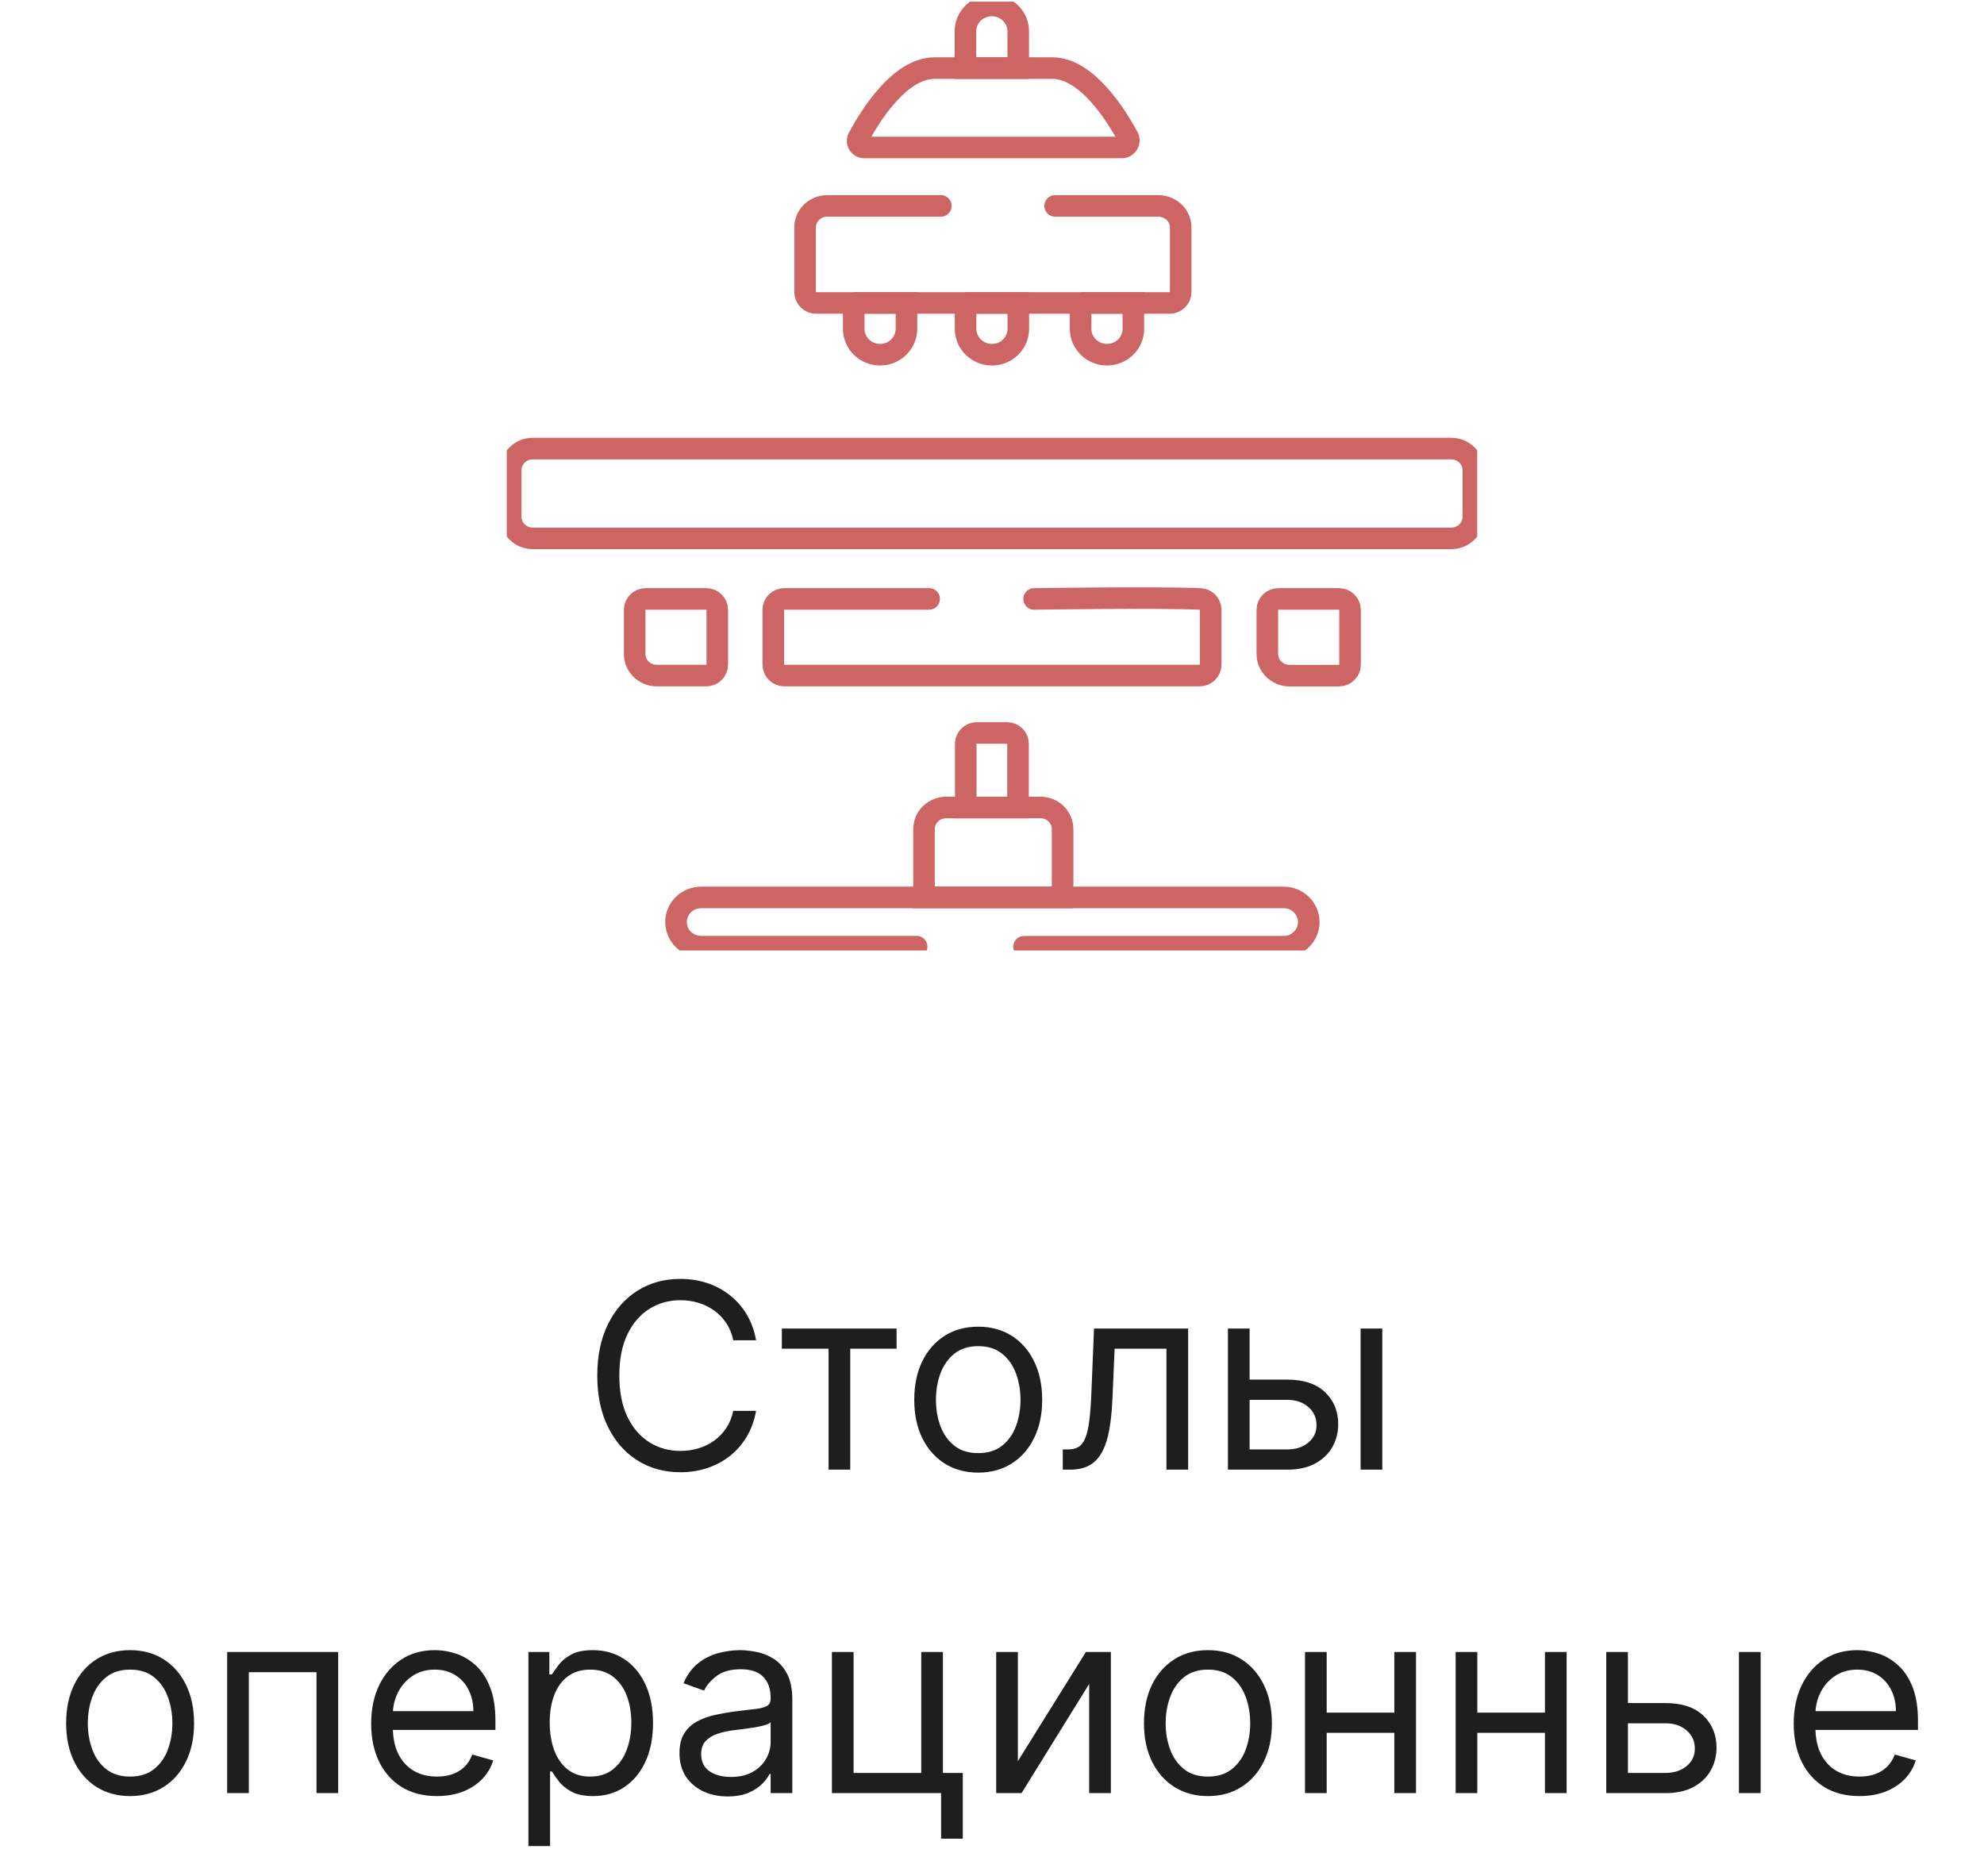
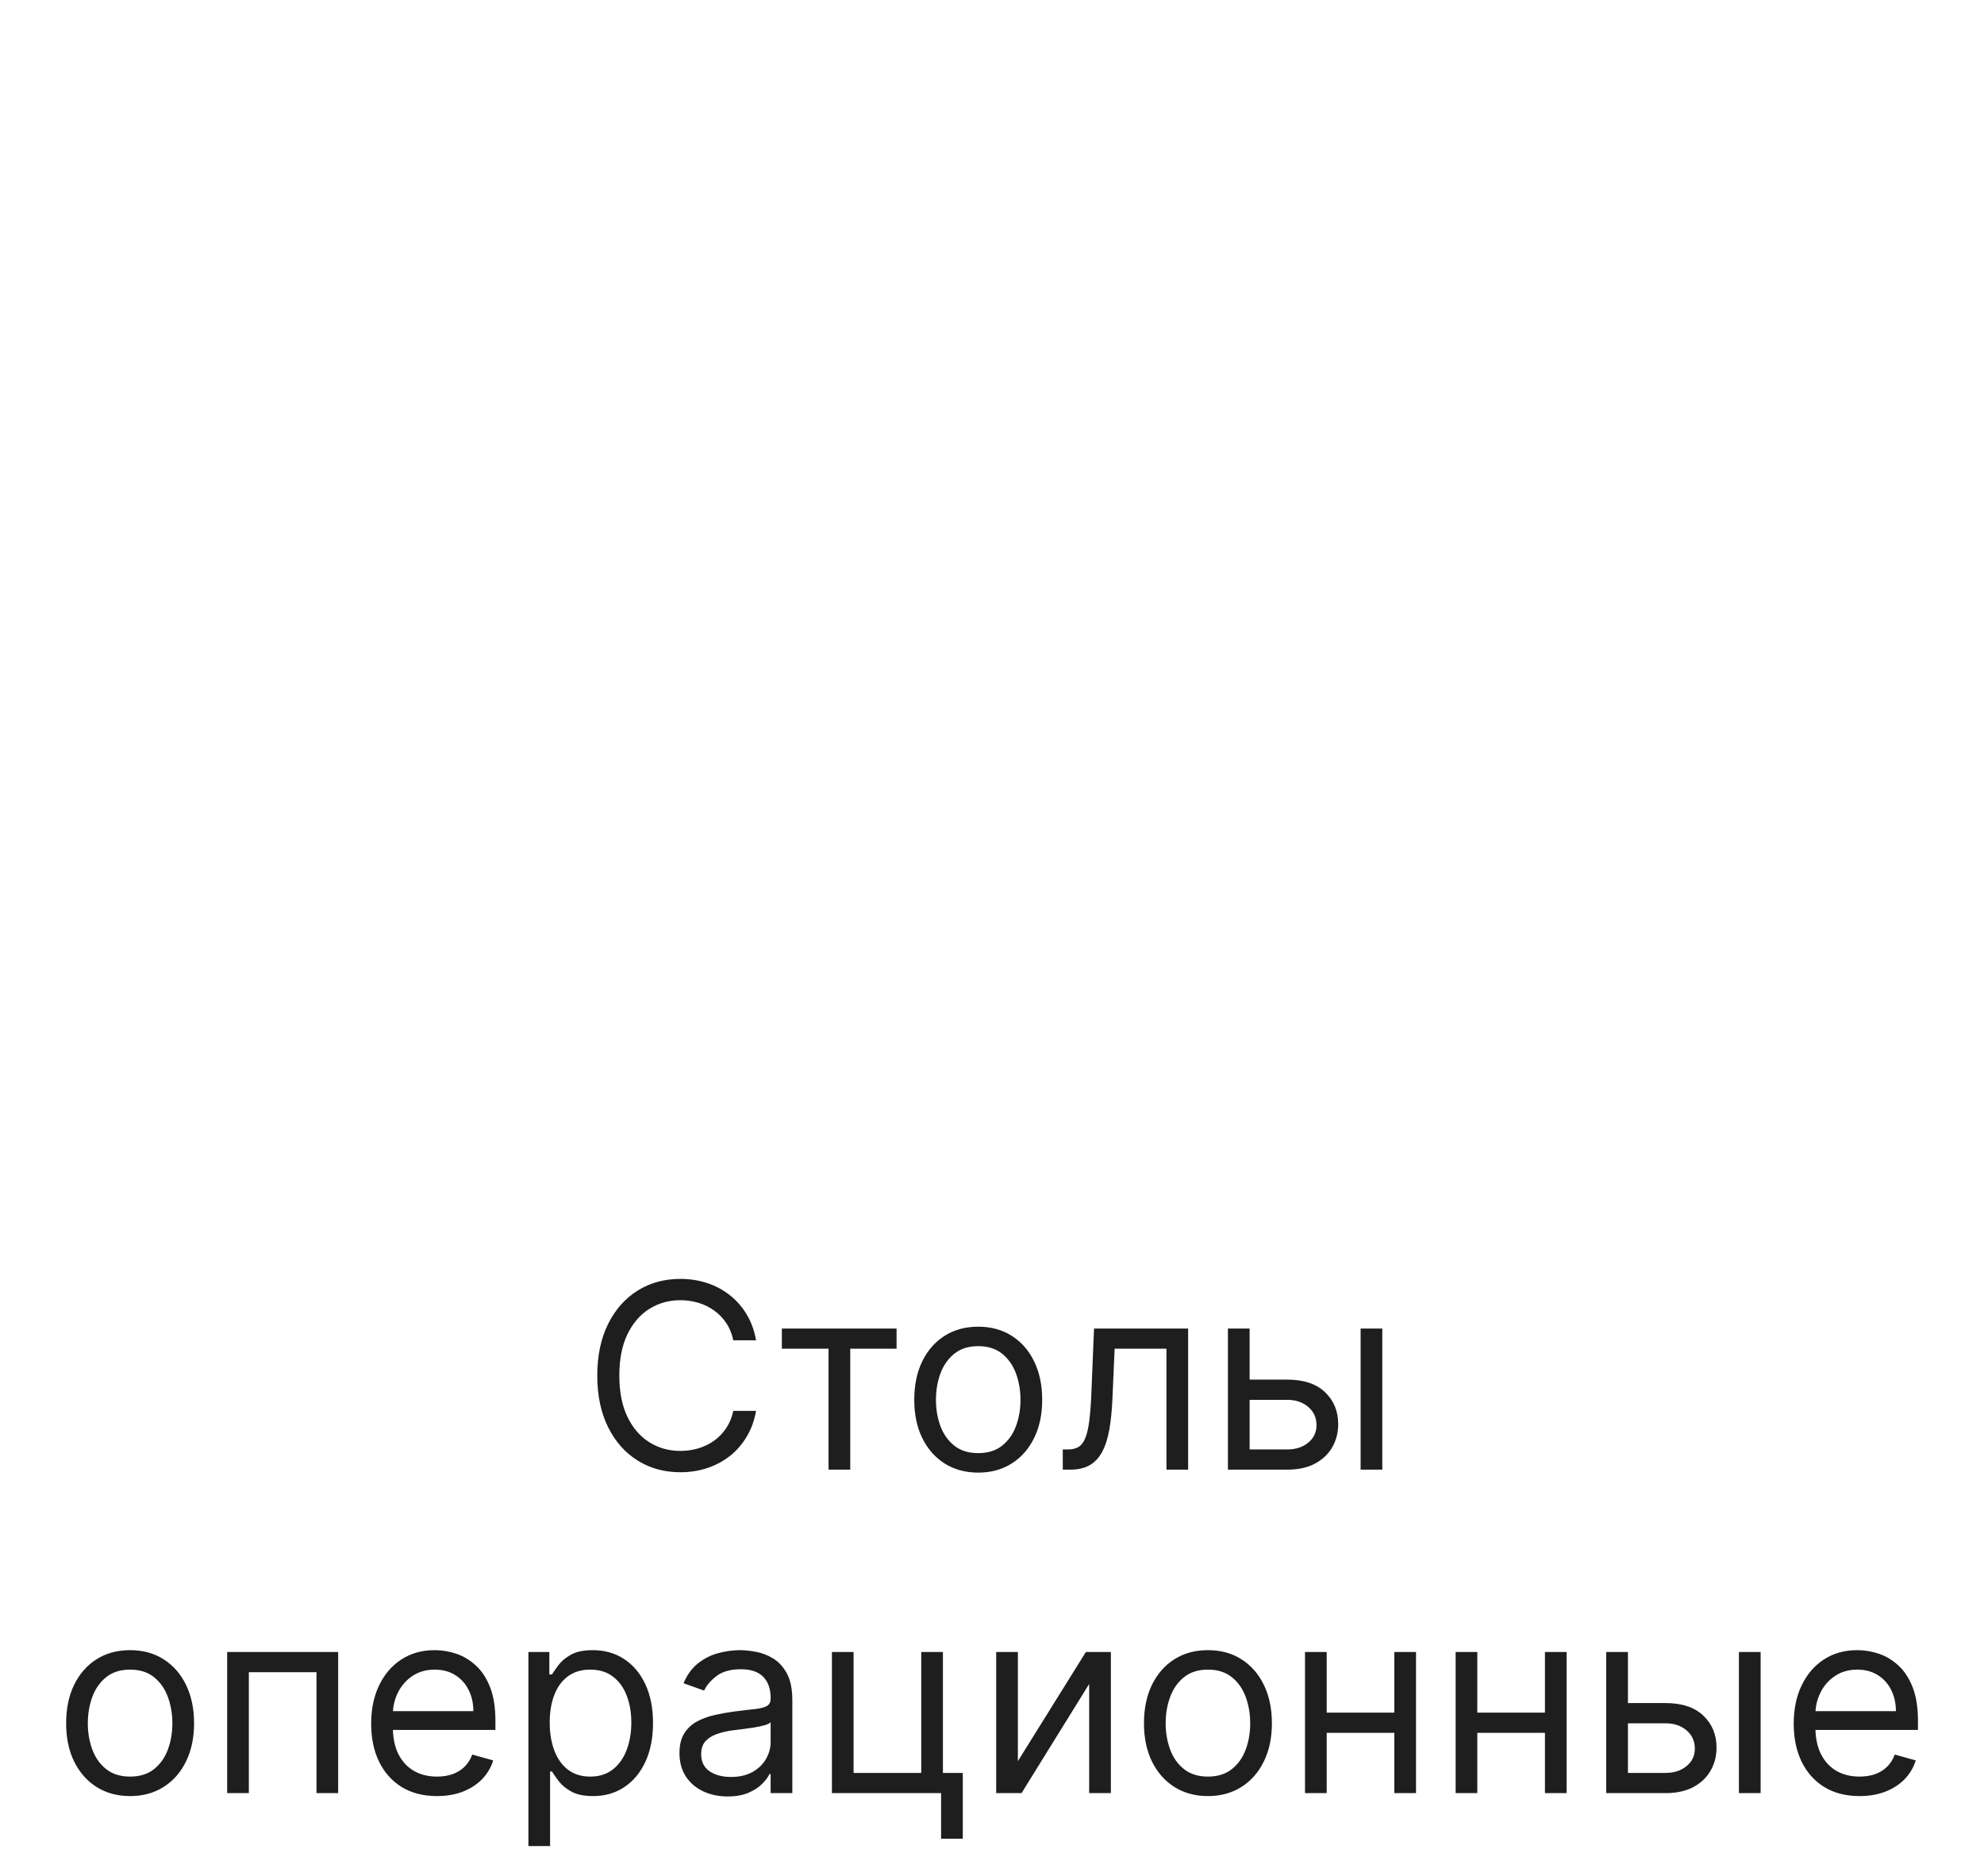
<svg xmlns="http://www.w3.org/2000/svg" width="92" height="87" viewBox="0 0 92 87" fill="none">
  <g clip-path="url(#clip0_876_2714)">
    <path d="M67.296 20.802H24.706C24.14 20.802 23.682 21.251 23.682 21.806V23.961C23.682 24.516 24.14 24.966 24.706 24.966H67.296C67.861 24.966 68.32 24.516 68.32 23.961V21.806C68.32 21.251 67.861 20.802 67.296 20.802Z" stroke="#CC6564" stroke-miterlimit="10" />
    <path d="M47.952 27.774C47.952 27.774 53.574 27.689 55.629 27.774C55.857 27.785 55.966 27.895 55.991 27.92C56.085 28.012 56.14 28.136 56.14 28.275V30.827C56.14 31.104 55.912 31.328 55.629 31.328H36.37C36.087 31.328 35.859 31.104 35.859 30.827V28.275C35.859 27.998 36.087 27.774 36.37 27.774C38.609 27.774 40.845 27.774 43.085 27.774" stroke="#CC6564" stroke-linecap="round" stroke-linejoin="round" />
    <path d="M42.506 43.899C42.506 43.899 36.457 43.899 32.509 43.899C32.433 43.899 32.021 43.892 31.688 43.565C31.478 43.359 31.348 43.072 31.348 42.759C31.348 42.127 31.869 41.616 32.513 41.616H59.523C60.167 41.616 60.688 42.127 60.688 42.759C60.688 43.391 60.167 43.902 59.523 43.902C56.111 43.902 52.829 43.902 47.489 43.902" stroke="#CC6564" stroke-linecap="round" stroke-linejoin="round" />
    <path d="M43.872 37.445H48.25C48.814 37.445 49.274 37.895 49.274 38.449V41.616H42.848V38.449C42.848 37.895 43.307 37.445 43.872 37.445Z" stroke="#CC6564" stroke-miterlimit="10" />
    <path d="M45.29 33.99H46.697C46.98 33.99 47.207 34.214 47.207 34.491V37.448H44.783V34.491C44.783 34.214 45.011 33.99 45.293 33.99H45.29Z" stroke="#CC6564" stroke-miterlimit="10" />
-     <path d="M48.928 9.548C48.928 9.548 51.468 9.541 53.726 9.548C53.875 9.548 54.208 9.605 54.45 9.842C54.634 10.024 54.75 10.276 54.75 10.553V13.545C54.75 13.826 54.519 14.049 54.236 14.049H37.846C37.56 14.049 37.332 13.822 37.332 13.545V10.553C37.332 9.999 37.791 9.548 38.356 9.548C40.114 9.548 41.869 9.548 43.628 9.548" stroke="#CC6564" stroke-linecap="round" stroke-linejoin="round" />
    <path d="M52.015 6.839H40.078C39.847 6.839 39.695 6.598 39.803 6.395C40.324 5.419 41.706 3.158 43.331 3.158H48.798C50.401 3.158 51.769 5.362 52.308 6.36C52.424 6.576 52.264 6.839 52.015 6.839Z" stroke="#CC6564" stroke-miterlimit="10" />
    <path d="M45.994 0.254C46.671 0.254 47.217 0.793 47.217 1.454V3.158H44.768V1.454C44.768 0.79 45.318 0.254 45.99 0.254H45.994Z" stroke="#CC6564" stroke-miterlimit="10" />
    <path d="M39.584 14.049H42.033V15.249C42.033 15.913 41.484 16.449 40.811 16.449C40.134 16.449 39.588 15.91 39.588 15.249V14.049H39.584Z" stroke="#CC6564" stroke-miterlimit="10" />
    <path d="M44.772 14.049H47.221V15.249C47.221 15.913 46.671 16.449 45.998 16.449C45.322 16.449 44.775 15.91 44.775 15.249V14.049H44.772Z" stroke="#CC6564" stroke-miterlimit="10" />
    <path d="M50.105 14.049H52.555V15.249C52.555 15.913 52.005 16.449 51.332 16.449C50.655 16.449 50.109 15.91 50.109 15.249V14.049H50.105Z" stroke="#CC6564" stroke-miterlimit="10" />
    <path d="M59.281 27.774H62.089C62.371 27.774 62.603 28.001 62.603 28.278V30.827C62.603 31.104 62.371 31.331 62.089 31.331H59.791C59.227 31.331 58.768 30.88 58.768 30.327V28.278C58.768 28.001 58.999 27.774 59.281 27.774Z" stroke="#CC6564" stroke-miterlimit="10" />
    <path d="M29.944 27.774H32.748C33.033 27.774 33.261 28.001 33.261 28.278V30.824C33.261 31.104 33.03 31.328 32.748 31.328H30.45C29.886 31.328 29.43 30.877 29.43 30.327V28.278C29.43 27.998 29.661 27.774 29.944 27.774Z" stroke="#CC6564" stroke-miterlimit="10" />
  </g>
  <path d="M35.06 62.152H34.003C33.941 61.848 33.831 61.581 33.675 61.351C33.522 61.121 33.334 60.928 33.113 60.772C32.894 60.613 32.651 60.493 32.384 60.414C32.117 60.334 31.838 60.294 31.549 60.294C31.02 60.294 30.541 60.428 30.113 60.695C29.686 60.962 29.347 61.355 29.094 61.875C28.844 62.395 28.719 63.033 28.719 63.789C28.719 64.544 28.844 65.182 29.094 65.702C29.347 66.222 29.686 66.615 30.113 66.882C30.541 67.15 31.02 67.283 31.549 67.283C31.838 67.283 32.117 67.243 32.384 67.164C32.651 67.084 32.894 66.966 33.113 66.81C33.334 66.651 33.522 66.456 33.675 66.226C33.831 65.993 33.941 65.726 34.003 65.425H35.06C34.98 65.871 34.836 66.27 34.625 66.623C34.415 66.975 34.154 67.275 33.841 67.522C33.529 67.766 33.178 67.952 32.789 68.08C32.402 68.208 31.989 68.272 31.549 68.272C30.804 68.272 30.142 68.09 29.563 67.726C28.983 67.363 28.527 66.846 28.195 66.175C27.863 65.505 27.696 64.709 27.696 63.789C27.696 62.868 27.863 62.073 28.195 61.402C28.527 60.732 28.983 60.215 29.563 59.851C30.142 59.488 30.804 59.306 31.549 59.306C31.989 59.306 32.402 59.37 32.789 59.498C33.178 59.625 33.529 59.813 33.841 60.06C34.154 60.304 34.415 60.603 34.625 60.955C34.836 61.304 34.98 61.703 35.06 62.152ZM36.256 62.544V61.607H41.575V62.544H39.427V68.152H38.421V62.544H36.256ZM45.361 68.289C44.77 68.289 44.251 68.148 43.805 67.867C43.362 67.586 43.016 67.192 42.766 66.686C42.519 66.181 42.395 65.59 42.395 64.914C42.395 64.232 42.519 63.637 42.766 63.128C43.016 62.62 43.362 62.225 43.805 61.944C44.251 61.662 44.77 61.522 45.361 61.522C45.952 61.522 46.469 61.662 46.912 61.944C47.358 62.225 47.705 62.62 47.952 63.128C48.202 63.637 48.327 64.232 48.327 64.914C48.327 65.59 48.202 66.181 47.952 66.686C47.705 67.192 47.358 67.586 46.912 67.867C46.469 68.148 45.952 68.289 45.361 68.289ZM45.361 67.385C45.81 67.385 46.179 67.27 46.469 67.04C46.758 66.81 46.973 66.507 47.112 66.132C47.251 65.757 47.321 65.351 47.321 64.914C47.321 64.476 47.251 64.069 47.112 63.691C46.973 63.313 46.758 63.008 46.469 62.775C46.179 62.541 45.81 62.425 45.361 62.425C44.912 62.425 44.543 62.541 44.253 62.775C43.963 63.008 43.749 63.313 43.609 63.691C43.47 64.069 43.401 64.476 43.401 64.914C43.401 65.351 43.47 65.757 43.609 66.132C43.749 66.507 43.963 66.81 44.253 67.04C44.543 67.27 44.912 67.385 45.361 67.385ZM49.282 68.152V67.215H49.521C49.717 67.215 49.88 67.177 50.011 67.1C50.142 67.02 50.247 66.882 50.326 66.686C50.409 66.488 50.471 66.212 50.514 65.86C50.559 65.505 50.592 65.053 50.612 64.505L50.731 61.607H55.095V68.152H54.089V62.544H51.686L51.584 64.88C51.561 65.416 51.512 65.89 51.439 66.299C51.367 66.705 51.258 67.046 51.11 67.321C50.966 67.597 50.772 67.804 50.531 67.944C50.289 68.083 49.987 68.152 49.623 68.152H49.282ZM57.809 63.976H59.684C60.451 63.976 61.038 64.171 61.444 64.56C61.85 64.949 62.054 65.442 62.054 66.039C62.054 66.431 61.963 66.787 61.781 67.108C61.599 67.427 61.332 67.681 60.98 67.871C60.627 68.059 60.196 68.152 59.684 68.152H56.94V61.607H57.946V67.215H59.684C60.082 67.215 60.409 67.11 60.664 66.9C60.92 66.689 61.048 66.419 61.048 66.09C61.048 65.743 60.92 65.461 60.664 65.242C60.409 65.023 60.082 64.914 59.684 64.914H57.809V63.976ZM63.093 68.152V61.607H64.099V68.152H63.093ZM6.033 83.289C5.442 83.289 4.923 83.148 4.477 82.867C4.034 82.586 3.688 82.192 3.438 81.686C3.19 81.181 3.067 80.59 3.067 79.914C3.067 79.232 3.19 78.637 3.438 78.128C3.688 77.62 4.034 77.225 4.477 76.944C4.923 76.662 5.442 76.522 6.033 76.522C6.624 76.522 7.141 76.662 7.584 76.944C8.03 77.225 8.376 77.62 8.624 78.128C8.874 78.637 8.999 79.232 8.999 79.914C8.999 80.59 8.874 81.181 8.624 81.686C8.376 82.192 8.03 82.586 7.584 82.867C7.141 83.148 6.624 83.289 6.033 83.289ZM6.033 82.385C6.482 82.385 6.851 82.27 7.141 82.04C7.43 81.81 7.645 81.507 7.784 81.132C7.923 80.757 7.993 80.351 7.993 79.914C7.993 79.476 7.923 79.069 7.784 78.691C7.645 78.313 7.43 78.007 7.141 77.775C6.851 77.541 6.482 77.425 6.033 77.425C5.584 77.425 5.214 77.541 4.925 77.775C4.635 78.007 4.42 78.313 4.281 78.691C4.142 79.069 4.072 79.476 4.072 79.914C4.072 80.351 4.142 80.757 4.281 81.132C4.42 81.507 4.635 81.81 4.925 82.04C5.214 82.27 5.584 82.385 6.033 82.385ZM10.534 83.152V76.607H15.681V83.152H14.676V77.544H11.539V83.152H10.534ZM20.262 83.289C19.632 83.289 19.088 83.15 18.63 82.871C18.176 82.59 17.825 82.198 17.578 81.695C17.334 81.189 17.211 80.601 17.211 79.931C17.211 79.26 17.334 78.669 17.578 78.158C17.825 77.644 18.169 77.243 18.609 76.956C19.052 76.666 19.569 76.522 20.16 76.522C20.501 76.522 20.838 76.579 21.17 76.692C21.503 76.806 21.805 76.99 22.078 77.246C22.351 77.499 22.568 77.834 22.73 78.252C22.892 78.669 22.973 79.184 22.973 79.794V80.221H17.927V79.351H21.95C21.95 78.982 21.876 78.652 21.728 78.363C21.584 78.073 21.376 77.844 21.106 77.677C20.839 77.509 20.524 77.425 20.16 77.425C19.76 77.425 19.413 77.525 19.12 77.723C18.831 77.919 18.608 78.175 18.451 78.49C18.295 78.806 18.217 79.144 18.217 79.505V80.084C18.217 80.579 18.302 80.998 18.473 81.341C18.646 81.682 18.886 81.942 19.193 82.121C19.5 82.297 19.856 82.385 20.262 82.385C20.527 82.385 20.765 82.348 20.978 82.275C21.194 82.198 21.38 82.084 21.537 81.934C21.693 81.78 21.814 81.59 21.899 81.363L22.87 81.635C22.768 81.965 22.596 82.255 22.355 82.505C22.113 82.752 21.815 82.945 21.46 83.084C21.105 83.221 20.706 83.289 20.262 83.289ZM24.503 85.607V76.607H25.474V77.647H25.593C25.667 77.533 25.77 77.388 25.9 77.212C26.034 77.033 26.224 76.874 26.471 76.735C26.721 76.593 27.059 76.522 27.485 76.522C28.037 76.522 28.522 76.659 28.943 76.935C29.363 77.211 29.691 77.601 29.927 78.107C30.163 78.613 30.281 79.209 30.281 79.897C30.281 80.59 30.163 81.191 29.927 81.699C29.691 82.205 29.365 82.597 28.947 82.875C28.529 83.151 28.048 83.289 27.503 83.289C27.082 83.289 26.745 83.219 26.492 83.08C26.24 82.938 26.045 82.777 25.909 82.598C25.772 82.416 25.667 82.266 25.593 82.147H25.508V85.607H24.503ZM25.491 79.88C25.491 80.374 25.564 80.81 25.709 81.188C25.853 81.563 26.065 81.857 26.343 82.07C26.622 82.28 26.963 82.385 27.366 82.385C27.787 82.385 28.137 82.275 28.419 82.053C28.703 81.829 28.916 81.527 29.058 81.15C29.203 80.769 29.275 80.346 29.275 79.88C29.275 79.419 29.204 79.005 29.062 78.635C28.923 78.263 28.711 77.969 28.427 77.753C28.146 77.534 27.792 77.425 27.366 77.425C26.957 77.425 26.613 77.529 26.335 77.736C26.056 77.941 25.846 78.228 25.704 78.597C25.562 78.963 25.491 79.391 25.491 79.88ZM33.741 83.306C33.326 83.306 32.95 83.228 32.612 83.071C32.274 82.912 32.005 82.684 31.806 82.385C31.608 82.084 31.508 81.721 31.508 81.294C31.508 80.919 31.582 80.615 31.73 80.382C31.878 80.147 32.075 79.962 32.322 79.829C32.569 79.695 32.842 79.596 33.14 79.53C33.441 79.462 33.744 79.408 34.048 79.368C34.446 79.317 34.768 79.279 35.015 79.253C35.265 79.225 35.447 79.178 35.561 79.113C35.677 79.047 35.735 78.934 35.735 78.772V78.738C35.735 78.317 35.62 77.99 35.39 77.757C35.163 77.525 34.818 77.408 34.355 77.408C33.875 77.408 33.498 77.513 33.225 77.723C32.953 77.934 32.761 78.158 32.65 78.397L31.696 78.056C31.866 77.658 32.093 77.348 32.377 77.127C32.664 76.902 32.977 76.746 33.315 76.658C33.656 76.567 33.991 76.522 34.321 76.522C34.531 76.522 34.772 76.547 35.045 76.598C35.321 76.647 35.586 76.748 35.842 76.901C36.1 77.054 36.315 77.286 36.485 77.596C36.656 77.905 36.741 78.32 36.741 78.84V83.152H35.735V82.266H35.684C35.616 82.408 35.502 82.56 35.343 82.722C35.184 82.884 34.973 83.022 34.709 83.135C34.444 83.249 34.122 83.306 33.741 83.306ZM33.895 82.402C34.292 82.402 34.627 82.324 34.9 82.168C35.176 82.012 35.383 81.81 35.522 81.563C35.664 81.316 35.735 81.056 35.735 80.783V79.863C35.693 79.914 35.599 79.961 35.454 80.003C35.312 80.043 35.147 80.079 34.96 80.11C34.775 80.138 34.595 80.164 34.419 80.186C34.245 80.206 34.105 80.223 33.997 80.238C33.735 80.272 33.491 80.327 33.264 80.404C33.039 80.478 32.858 80.59 32.718 80.74C32.582 80.888 32.514 81.09 32.514 81.346C32.514 81.695 32.643 81.959 32.902 82.138C33.163 82.314 33.494 82.402 33.895 82.402ZM43.724 76.607V82.215H44.645V85.266H43.639V83.152H38.577V76.607H39.582V82.215H42.719V76.607H43.724ZM47.2 81.669L50.353 76.607H51.512V83.152H50.506V78.09L47.37 83.152H46.194V76.607H47.2V81.669ZM56.013 83.289C55.422 83.289 54.904 83.148 54.458 82.867C54.015 82.586 53.668 82.192 53.418 81.686C53.171 81.181 53.047 80.59 53.047 79.914C53.047 79.232 53.171 78.637 53.418 78.128C53.668 77.62 54.015 77.225 54.458 76.944C54.904 76.662 55.422 76.522 56.013 76.522C56.604 76.522 57.121 76.662 57.564 76.944C58.01 77.225 58.357 77.62 58.604 78.128C58.854 78.637 58.979 79.232 58.979 79.914C58.979 80.59 58.854 81.181 58.604 81.686C58.357 82.192 58.01 82.586 57.564 82.867C57.121 83.148 56.604 83.289 56.013 83.289ZM56.013 82.385C56.462 82.385 56.831 82.27 57.121 82.04C57.411 81.81 57.625 81.507 57.765 81.132C57.904 80.757 57.973 80.351 57.973 79.914C57.973 79.476 57.904 79.069 57.765 78.691C57.625 78.313 57.411 78.007 57.121 77.775C56.831 77.541 56.462 77.425 56.013 77.425C55.564 77.425 55.195 77.541 54.905 77.775C54.615 78.007 54.401 78.313 54.262 78.691C54.123 79.069 54.053 79.476 54.053 79.914C54.053 80.351 54.123 80.757 54.262 81.132C54.401 81.507 54.615 81.81 54.905 82.04C55.195 82.27 55.564 82.385 56.013 82.385ZM64.895 79.419V80.357H61.281V79.419H64.895ZM61.52 76.607V83.152H60.514V76.607H61.52ZM65.662 76.607V83.152H64.656V76.607H65.662ZM71.879 79.419V80.357H68.266V79.419H71.879ZM68.504 76.607V83.152H67.499V76.607H68.504ZM72.646 76.607V83.152H71.641V76.607H72.646ZM75.352 78.976H77.227C77.994 78.976 78.581 79.171 78.987 79.56C79.394 79.949 79.597 80.442 79.597 81.039C79.597 81.431 79.506 81.787 79.324 82.108C79.142 82.427 78.875 82.681 78.523 82.871C78.171 83.059 77.739 83.152 77.227 83.152H74.483V76.607H75.489V82.215H77.227C77.625 82.215 77.952 82.11 78.207 81.9C78.463 81.689 78.591 81.419 78.591 81.09C78.591 80.743 78.463 80.461 78.207 80.242C77.952 80.023 77.625 79.914 77.227 79.914H75.352V78.976ZM80.636 83.152V76.607H81.642V83.152H80.636ZM86.227 83.289C85.597 83.289 85.053 83.15 84.595 82.871C84.141 82.59 83.79 82.198 83.543 81.695C83.298 81.189 83.176 80.601 83.176 79.931C83.176 79.26 83.298 78.669 83.543 78.158C83.79 77.644 84.133 77.243 84.574 76.956C85.017 76.666 85.534 76.522 86.125 76.522C86.466 76.522 86.803 76.579 87.135 76.692C87.467 76.806 87.77 76.99 88.043 77.246C88.315 77.499 88.533 77.834 88.695 78.252C88.856 78.669 88.938 79.184 88.938 79.794V80.221H83.892V79.351H87.915C87.915 78.982 87.841 78.652 87.693 78.363C87.548 78.073 87.341 77.844 87.071 77.677C86.804 77.509 86.489 77.425 86.125 77.425C85.724 77.425 85.378 77.525 85.085 77.723C84.796 77.919 84.572 78.175 84.416 78.49C84.26 78.806 84.182 79.144 84.182 79.505V80.084C84.182 80.579 84.267 80.998 84.438 81.341C84.611 81.682 84.851 81.942 85.158 82.121C85.465 82.297 85.821 82.385 86.227 82.385C86.492 82.385 86.73 82.348 86.943 82.275C87.159 82.198 87.345 82.084 87.501 81.934C87.658 81.78 87.778 81.59 87.864 81.363L88.835 81.635C88.733 81.965 88.561 82.255 88.32 82.505C88.078 82.752 87.78 82.945 87.425 83.084C87.07 83.221 86.671 83.289 86.227 83.289Z" fill="#1E1E1E" />
  <defs>
    <clipPath id="clip0_876_2714">
-       <rect width="45" height="44" fill="white" transform="translate(23.5 0.076)" />
-     </clipPath>
+       </clipPath>
  </defs>
</svg>